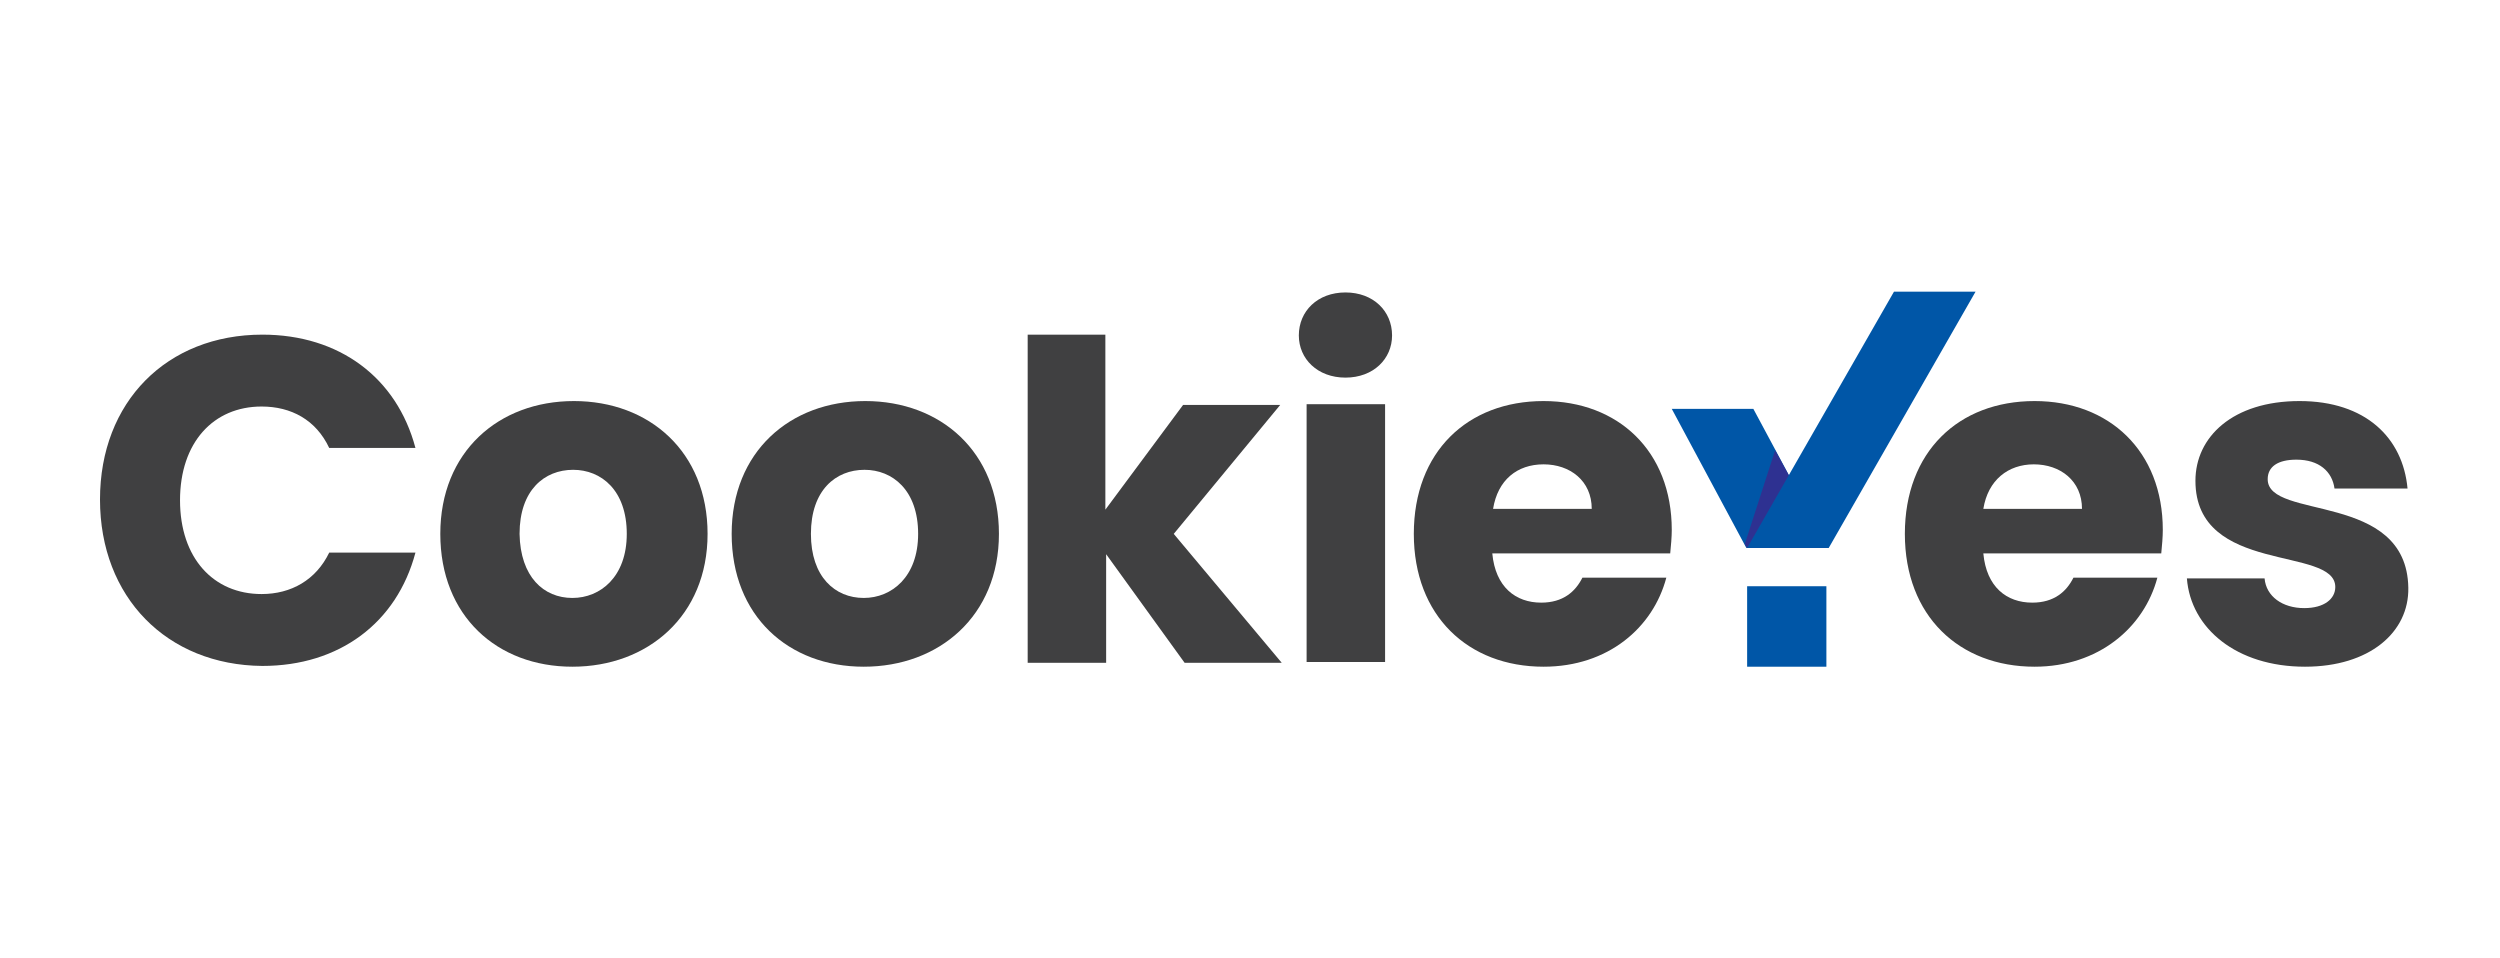
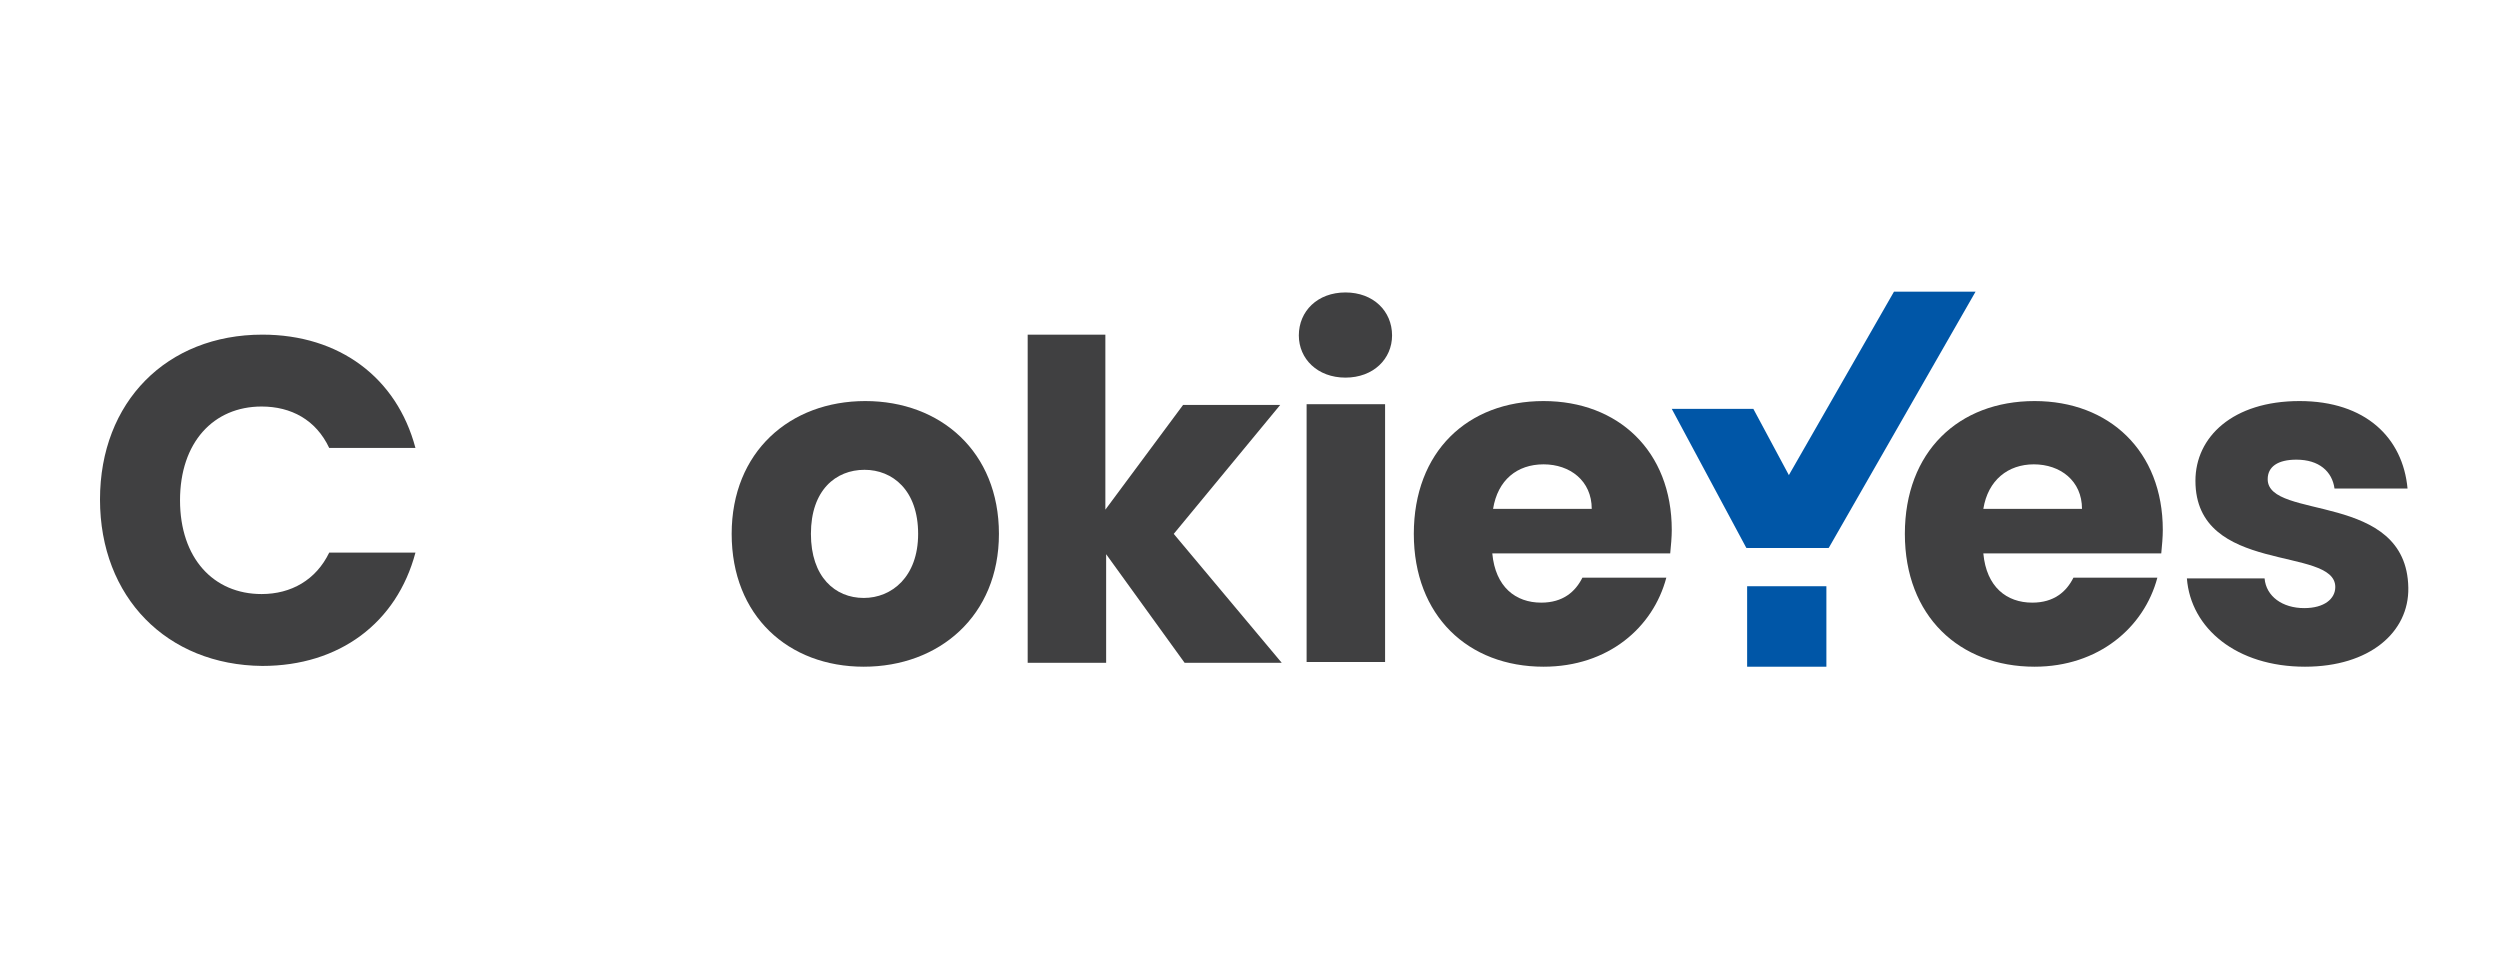
<svg xmlns="http://www.w3.org/2000/svg" width="300" height="115" viewBox="0 0 300 115" fill="none">
  <path d="M31.486 40.157C40.716 40.157 47.615 45.314 49.853 53.752H39.504C37.919 50.377 34.936 48.783 31.393 48.783C25.612 48.783 21.603 53.096 21.603 60.034C21.603 66.973 25.612 71.286 31.393 71.286C34.936 71.286 37.919 69.598 39.504 66.316H49.853C47.615 74.755 40.716 79.912 31.486 79.912C20.018 79.818 12 71.661 12 59.941C12 48.22 20.018 40.157 31.486 40.157Z" fill="#404041" />
-   <path d="M68.687 80.005C59.643 80.005 52.837 73.911 52.837 64.066C52.837 54.221 59.829 48.127 68.873 48.127C77.917 48.127 84.909 54.221 84.909 64.066C84.909 73.911 77.73 80.005 68.687 80.005ZM68.687 71.754C72.043 71.754 75.213 69.223 75.213 64.066C75.213 58.815 72.136 56.377 68.78 56.377C65.33 56.377 62.347 58.815 62.347 64.066C62.44 69.223 65.237 71.754 68.687 71.754Z" fill="#404041" />
  <path d="M103.65 80.005C94.606 80.005 87.8 73.911 87.8 64.066C87.8 54.221 94.792 48.127 103.836 48.127C112.88 48.127 119.872 54.221 119.872 64.066C119.872 73.911 112.693 80.005 103.65 80.005ZM103.65 71.754C107.006 71.754 110.176 69.223 110.176 64.066C110.176 58.815 107.099 56.377 103.743 56.377C100.293 56.377 97.31 58.815 97.31 64.066C97.31 69.223 100.2 71.754 103.65 71.754Z" fill="#404041" />
  <path d="M123.228 40.157H132.644V61.159L141.968 48.595H153.622L140.849 64.066L153.808 79.537H142.154L132.737 66.504V79.537H123.321V40.157H123.228Z" fill="#404041" />
  <path d="M155.86 40.251C155.86 37.344 158.098 35.094 161.455 35.094C164.811 35.094 167.048 37.344 167.048 40.251C167.048 43.063 164.811 45.314 161.455 45.314C158.098 45.314 155.86 43.063 155.86 40.251ZM156.793 48.502H166.21V79.443H156.793V48.502Z" fill="#404041" />
  <path d="M185.229 80.005C176.185 80.005 169.658 73.911 169.658 64.066C169.658 54.221 176.091 48.127 185.229 48.127C194.179 48.127 200.612 54.127 200.612 63.597C200.612 64.441 200.519 65.472 200.426 66.41H179.075C179.448 70.442 181.873 72.317 184.949 72.317C187.56 72.317 189.051 71.004 189.89 69.317H199.96C198.375 75.317 192.967 80.005 185.229 80.005ZM179.169 61.066H191.009C191.009 57.69 188.398 55.721 185.229 55.721C182.058 55.721 179.727 57.596 179.169 61.066Z" fill="#404041" />
  <path d="M244.152 80.005C235.109 80.005 228.583 73.911 228.583 64.066C228.583 54.221 235.016 48.127 244.152 48.127C253.103 48.127 259.536 54.127 259.536 63.597C259.536 64.441 259.443 65.472 259.351 66.41H238C238.372 70.442 240.796 72.317 243.874 72.317C246.483 72.317 247.976 71.004 248.814 69.317H258.884C257.3 75.317 251.798 80.005 244.152 80.005ZM238 61.066H249.84C249.84 57.69 247.23 55.721 244.06 55.721C240.983 55.721 238.559 57.596 238 61.066Z" fill="#404041" />
  <path d="M276.598 80.005C268.394 80.005 262.892 75.411 262.427 69.41H271.75C271.936 71.567 273.894 72.973 276.505 72.973C278.929 72.973 280.234 71.848 280.234 70.442C280.234 65.472 263.452 69.035 263.452 57.69C263.452 52.44 267.927 48.127 275.945 48.127C283.871 48.127 288.345 52.533 288.905 58.628H280.142C279.862 56.565 278.276 55.159 275.572 55.159C273.334 55.159 272.123 56.002 272.123 57.503C272.123 62.472 288.811 58.909 288.998 70.535C289.091 75.88 284.336 80.005 276.598 80.005Z" fill="#404041" />
  <path d="M210.402 49.064H200.611L209.562 65.754H219.352L210.402 49.064Z" fill="#0056A7" />
-   <path d="M209.377 65.285L209.655 65.753H219.446L213.012 54.033L209.377 65.285Z" fill="#2E3191" />
  <path d="M227.278 35L209.656 65.754H219.447L237.067 35H227.278Z" fill="#0056A7" />
  <path d="M209.656 70.348H219.167V80.006H209.656V70.348Z" fill="#0056A7" />
</svg>